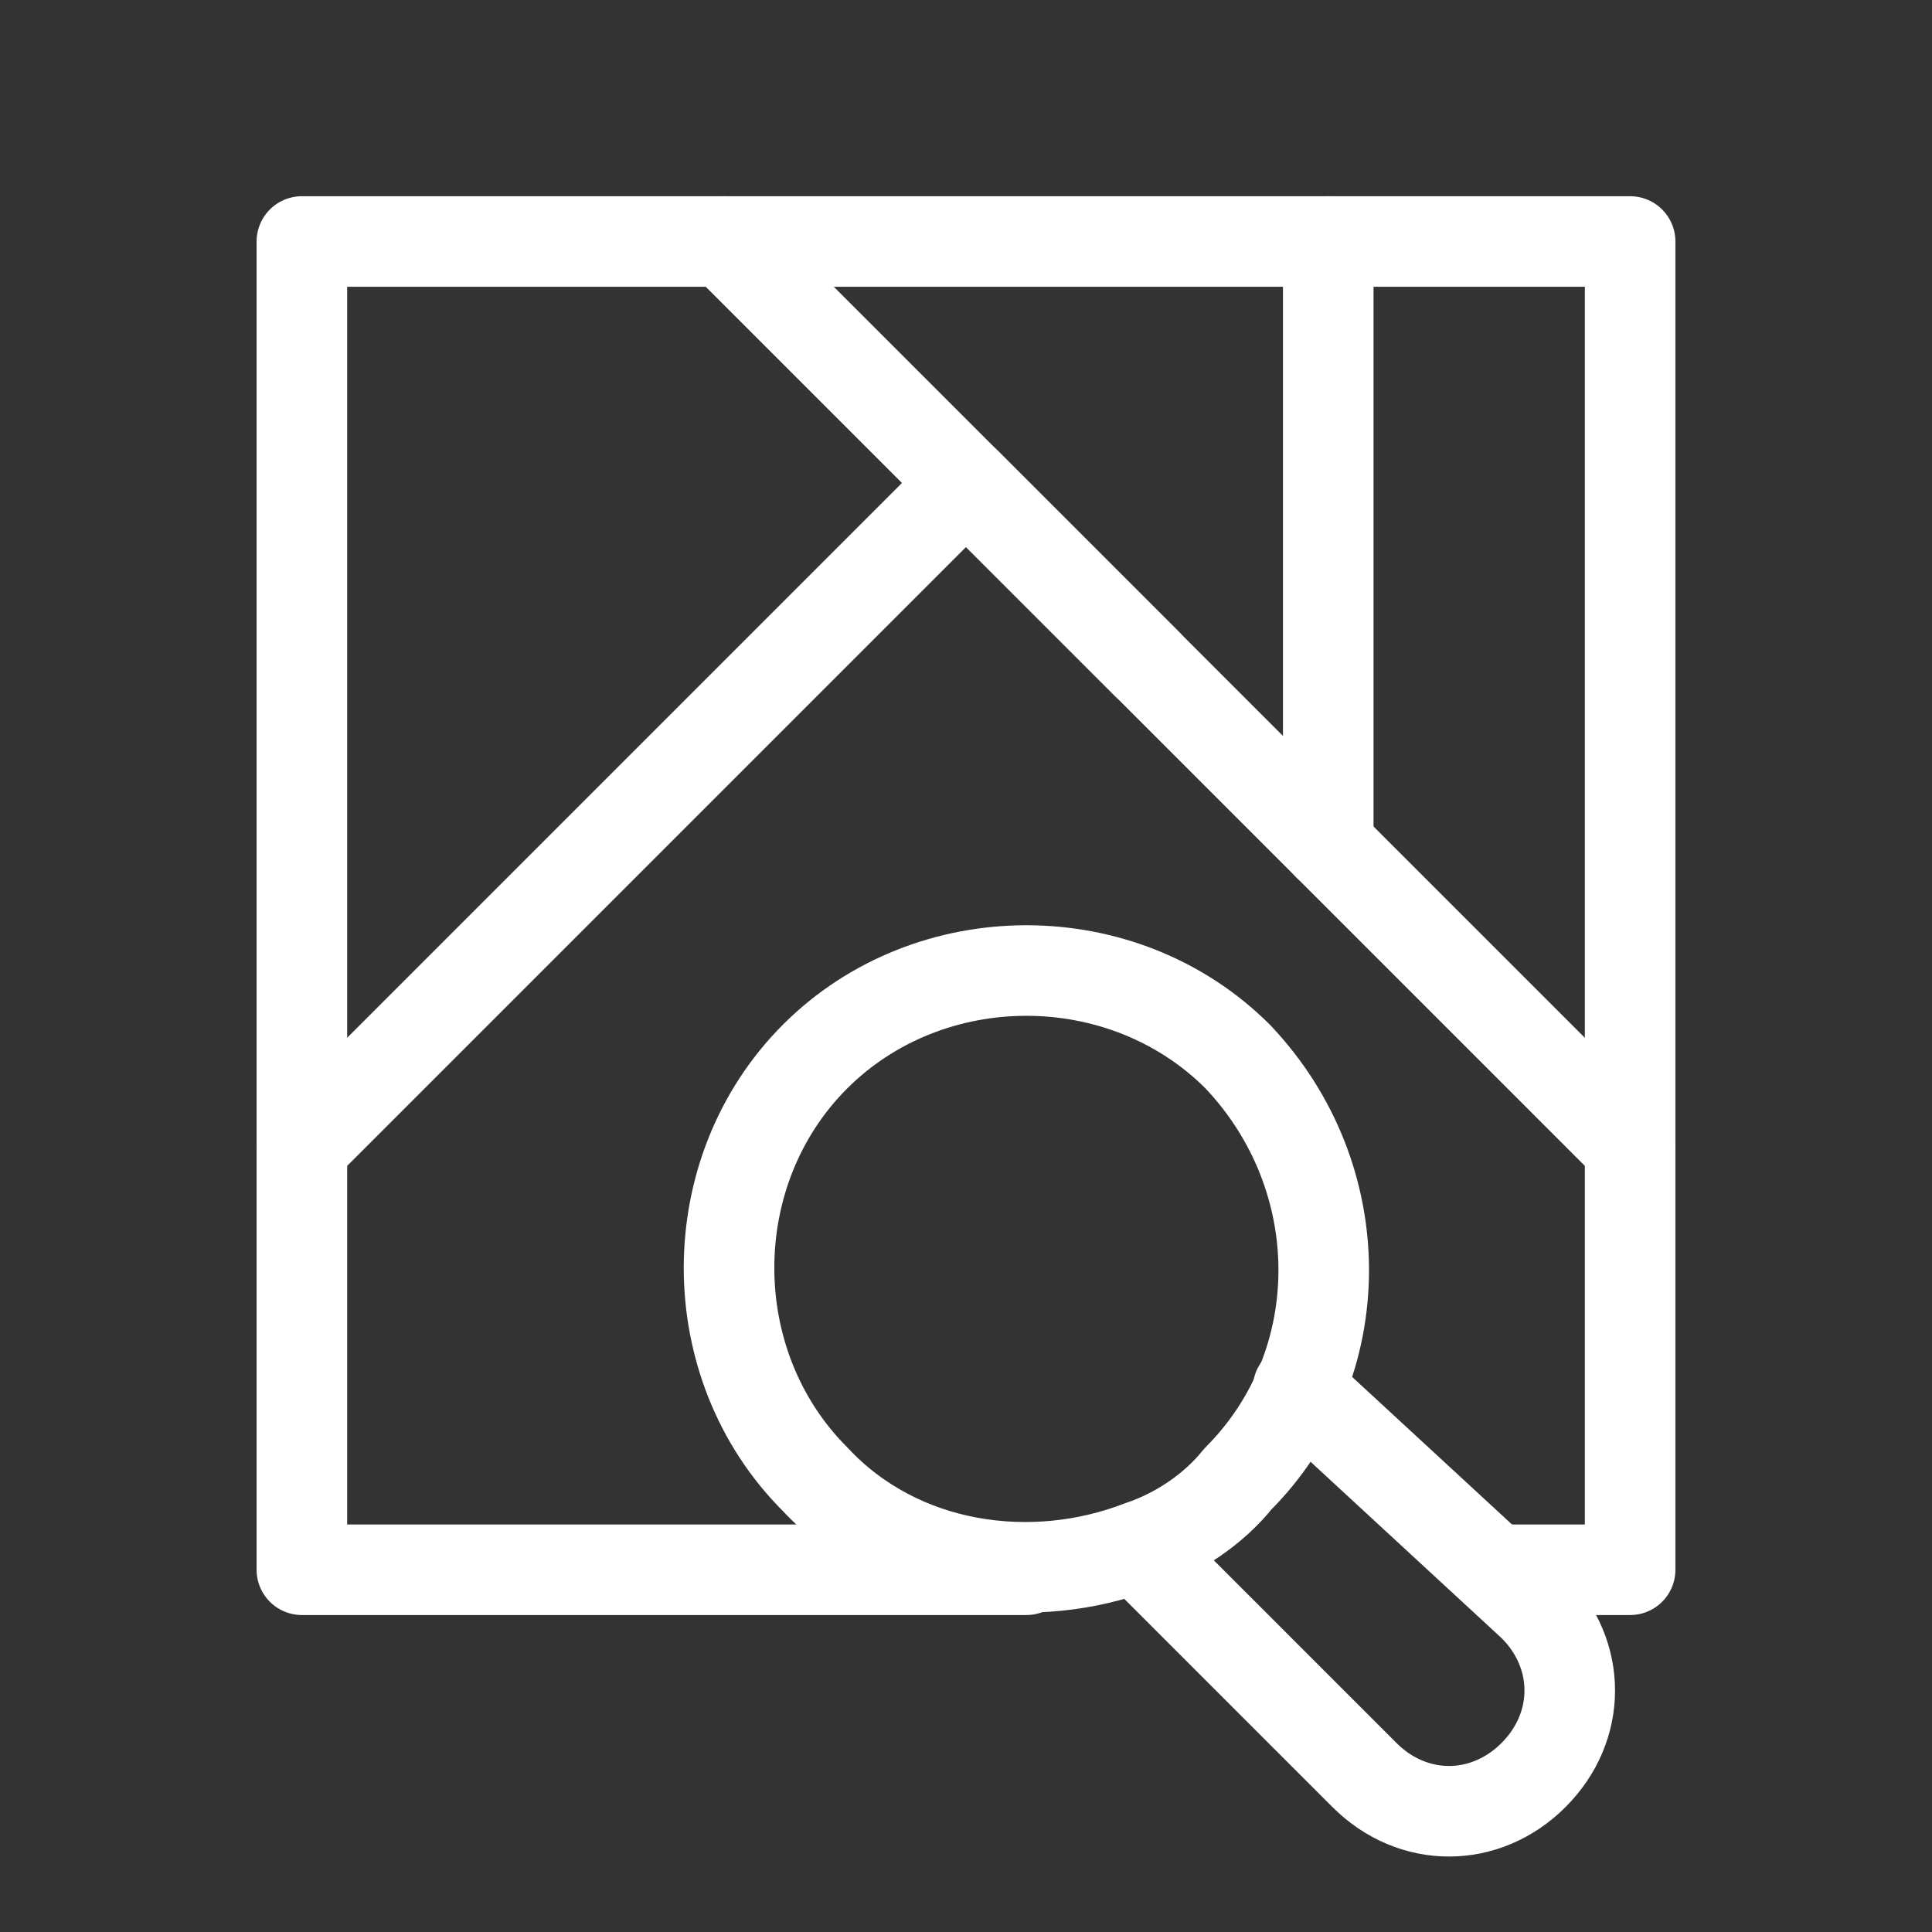
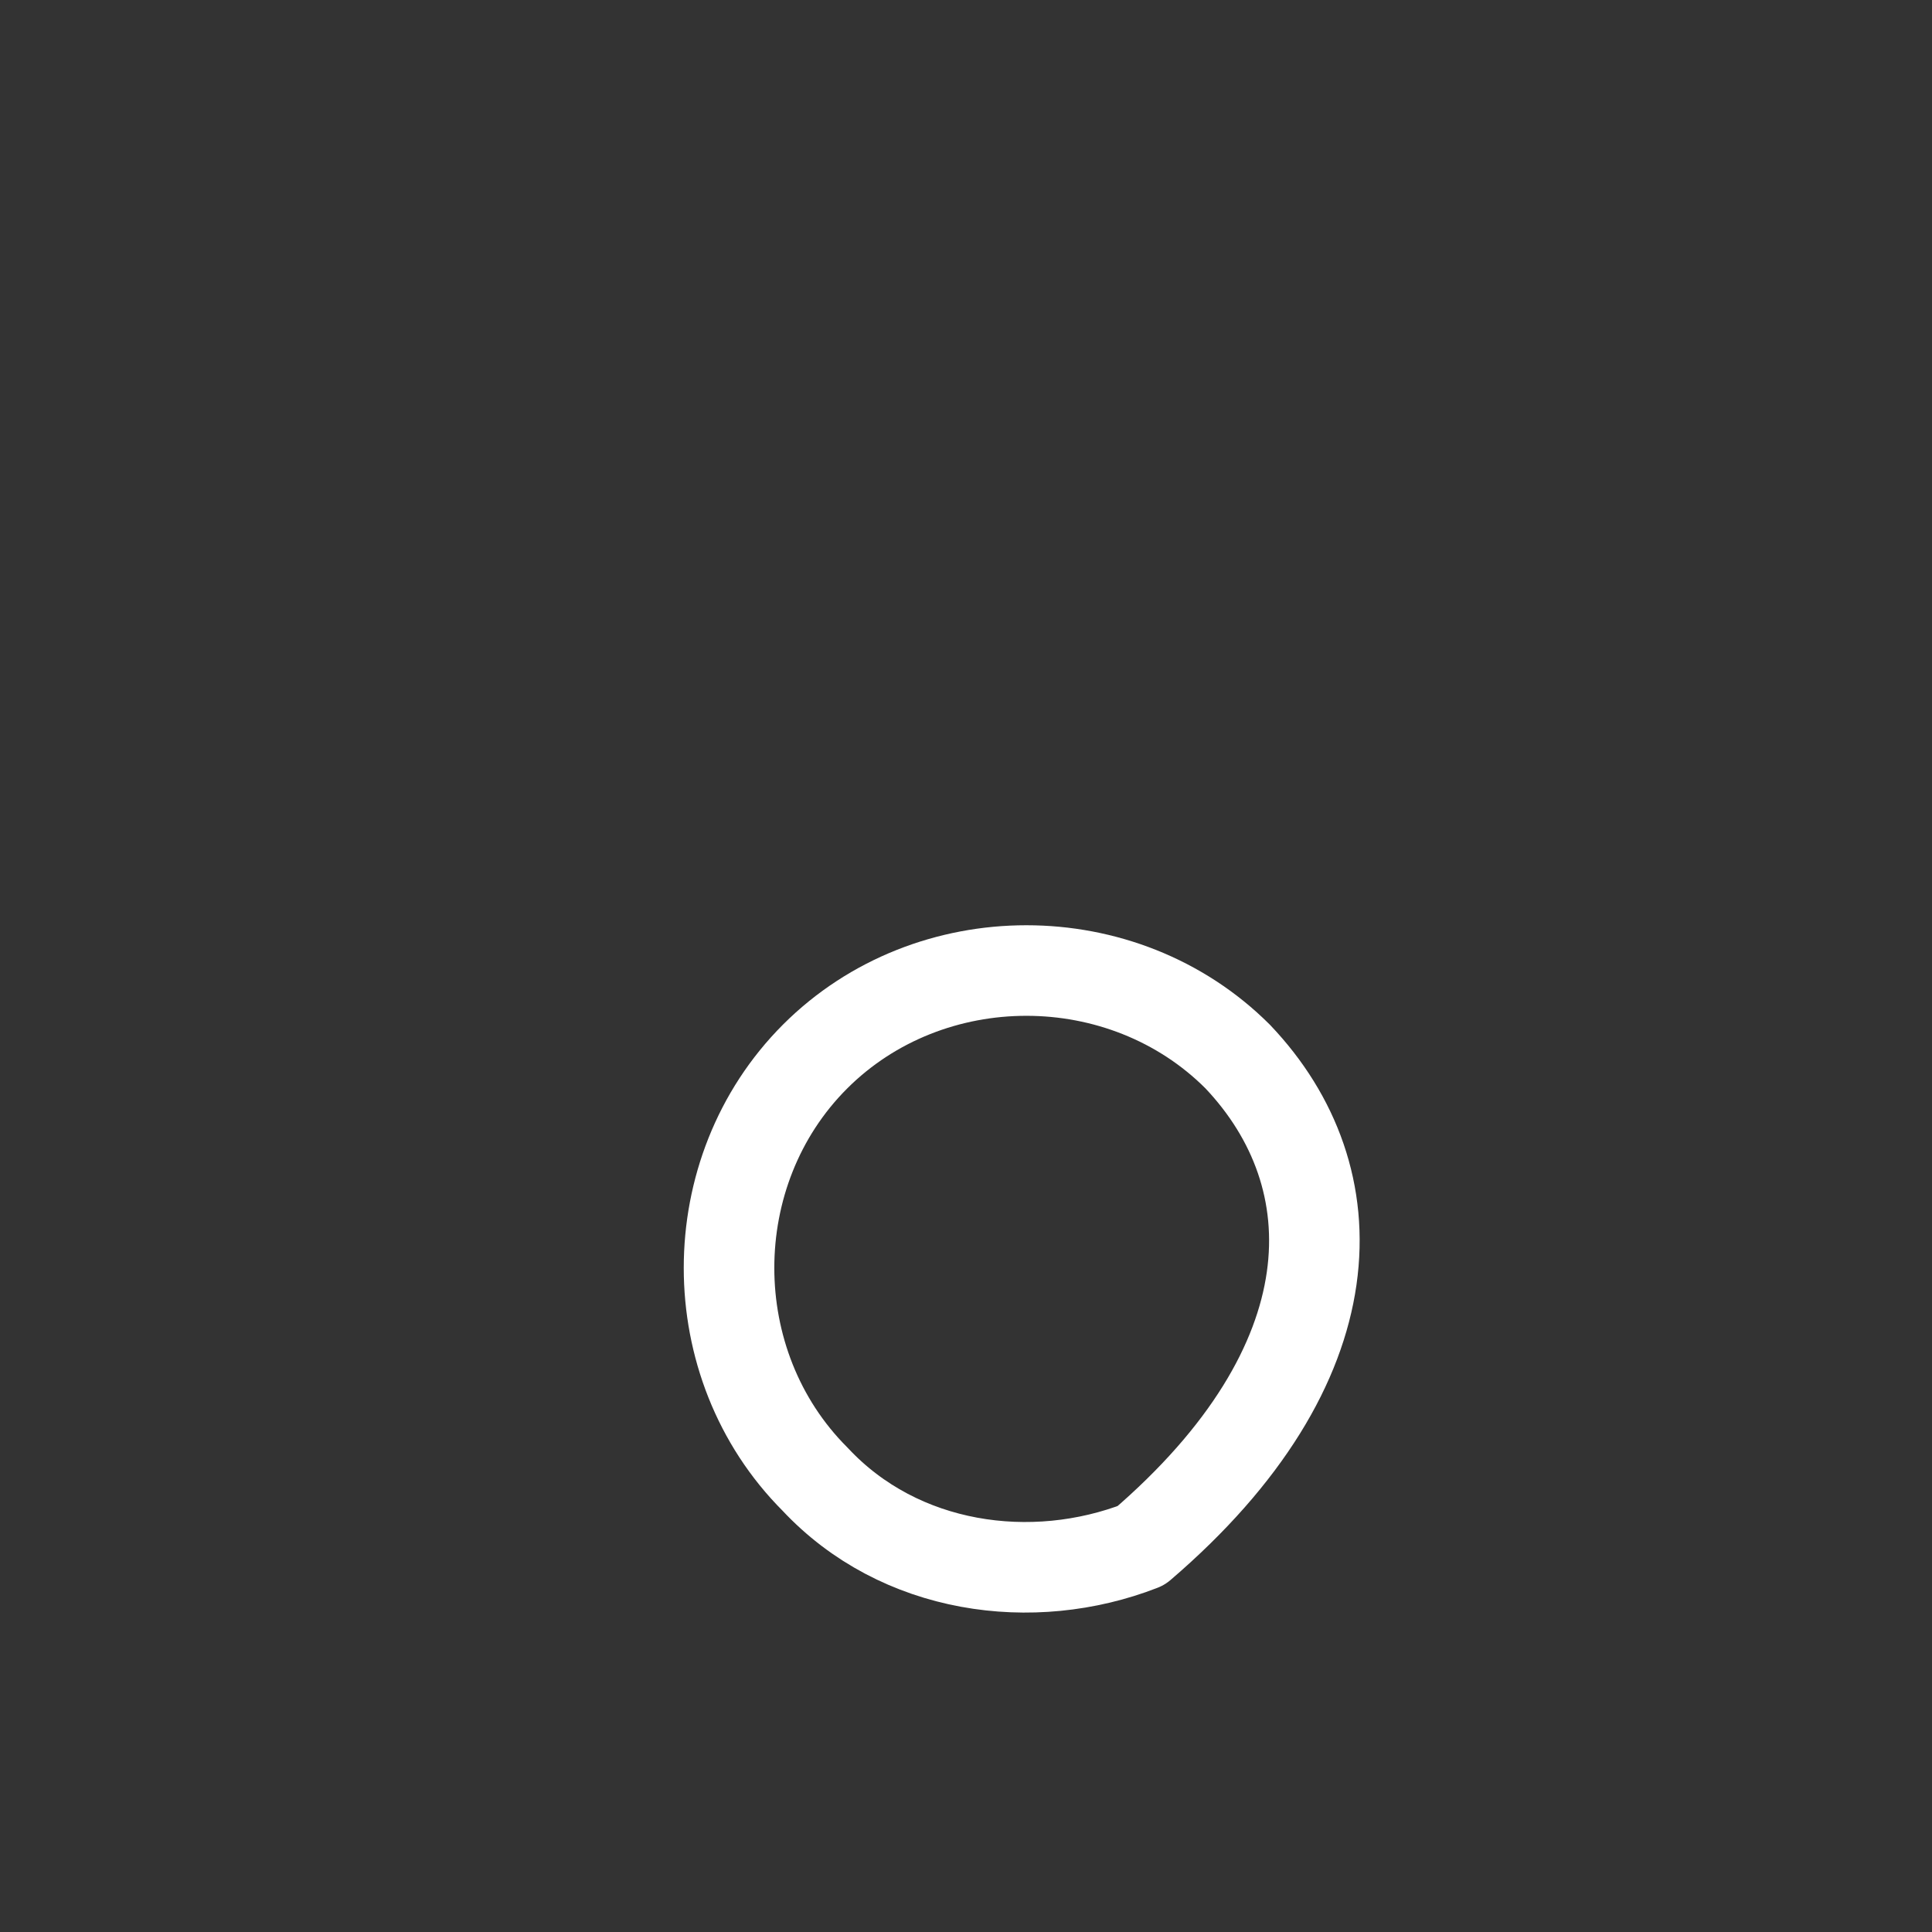
<svg xmlns="http://www.w3.org/2000/svg" version="1.1" id="Icons" x="0px" y="0px" viewBox="0 0 32 32" style="enable-background:new 0 0 32 32;" xml:space="preserve">
  <rect x="0" y="0" width="32" height="32" fill="#333333" stroke="none" />
  <style type="text/css">
	.st0{fill:none;stroke:#ffffff;stroke-width:1.5px;stroke-linecap:round;stroke-linejoin:round;stroke-miterlimit:10;}
</style>
-   <polyline class="st0" points="17,26 5,26 5,4 27,4 27,26 25,26 " />
-   <polyline class="st0" points="5,19 16,8 27,19 " />
-   <line class="st0" x1="12" y1="4" x2="19" y2="11" />
-   <line class="st0" x1="22" y1="4" x2="22" y2="14" />
-   <path class="st0" d="M20.5,17.5c-1.9-1.9-5.1-1.9-7,0c-1.9,1.9-1.9,5.1,0,7c1.4,1.5,3.6,1.8,5.4,1.1c0.6-0.2,1.2-0.6,1.6-1.1  C22.4,22.6,22.4,19.5,20.5,17.5z" />
-   <path class="st0" d="M21.5,23l3.9,3.6c0.8,0.8,0.8,2,0,2.8l0,0c-0.8,0.8-2,0.8-2.8,0l-3.5-3.5" />
+   <path class="st0" d="M20.5,17.5c-1.9-1.9-5.1-1.9-7,0c-1.9,1.9-1.9,5.1,0,7c1.4,1.5,3.6,1.8,5.4,1.1C22.4,22.6,22.4,19.5,20.5,17.5z" />
</svg>